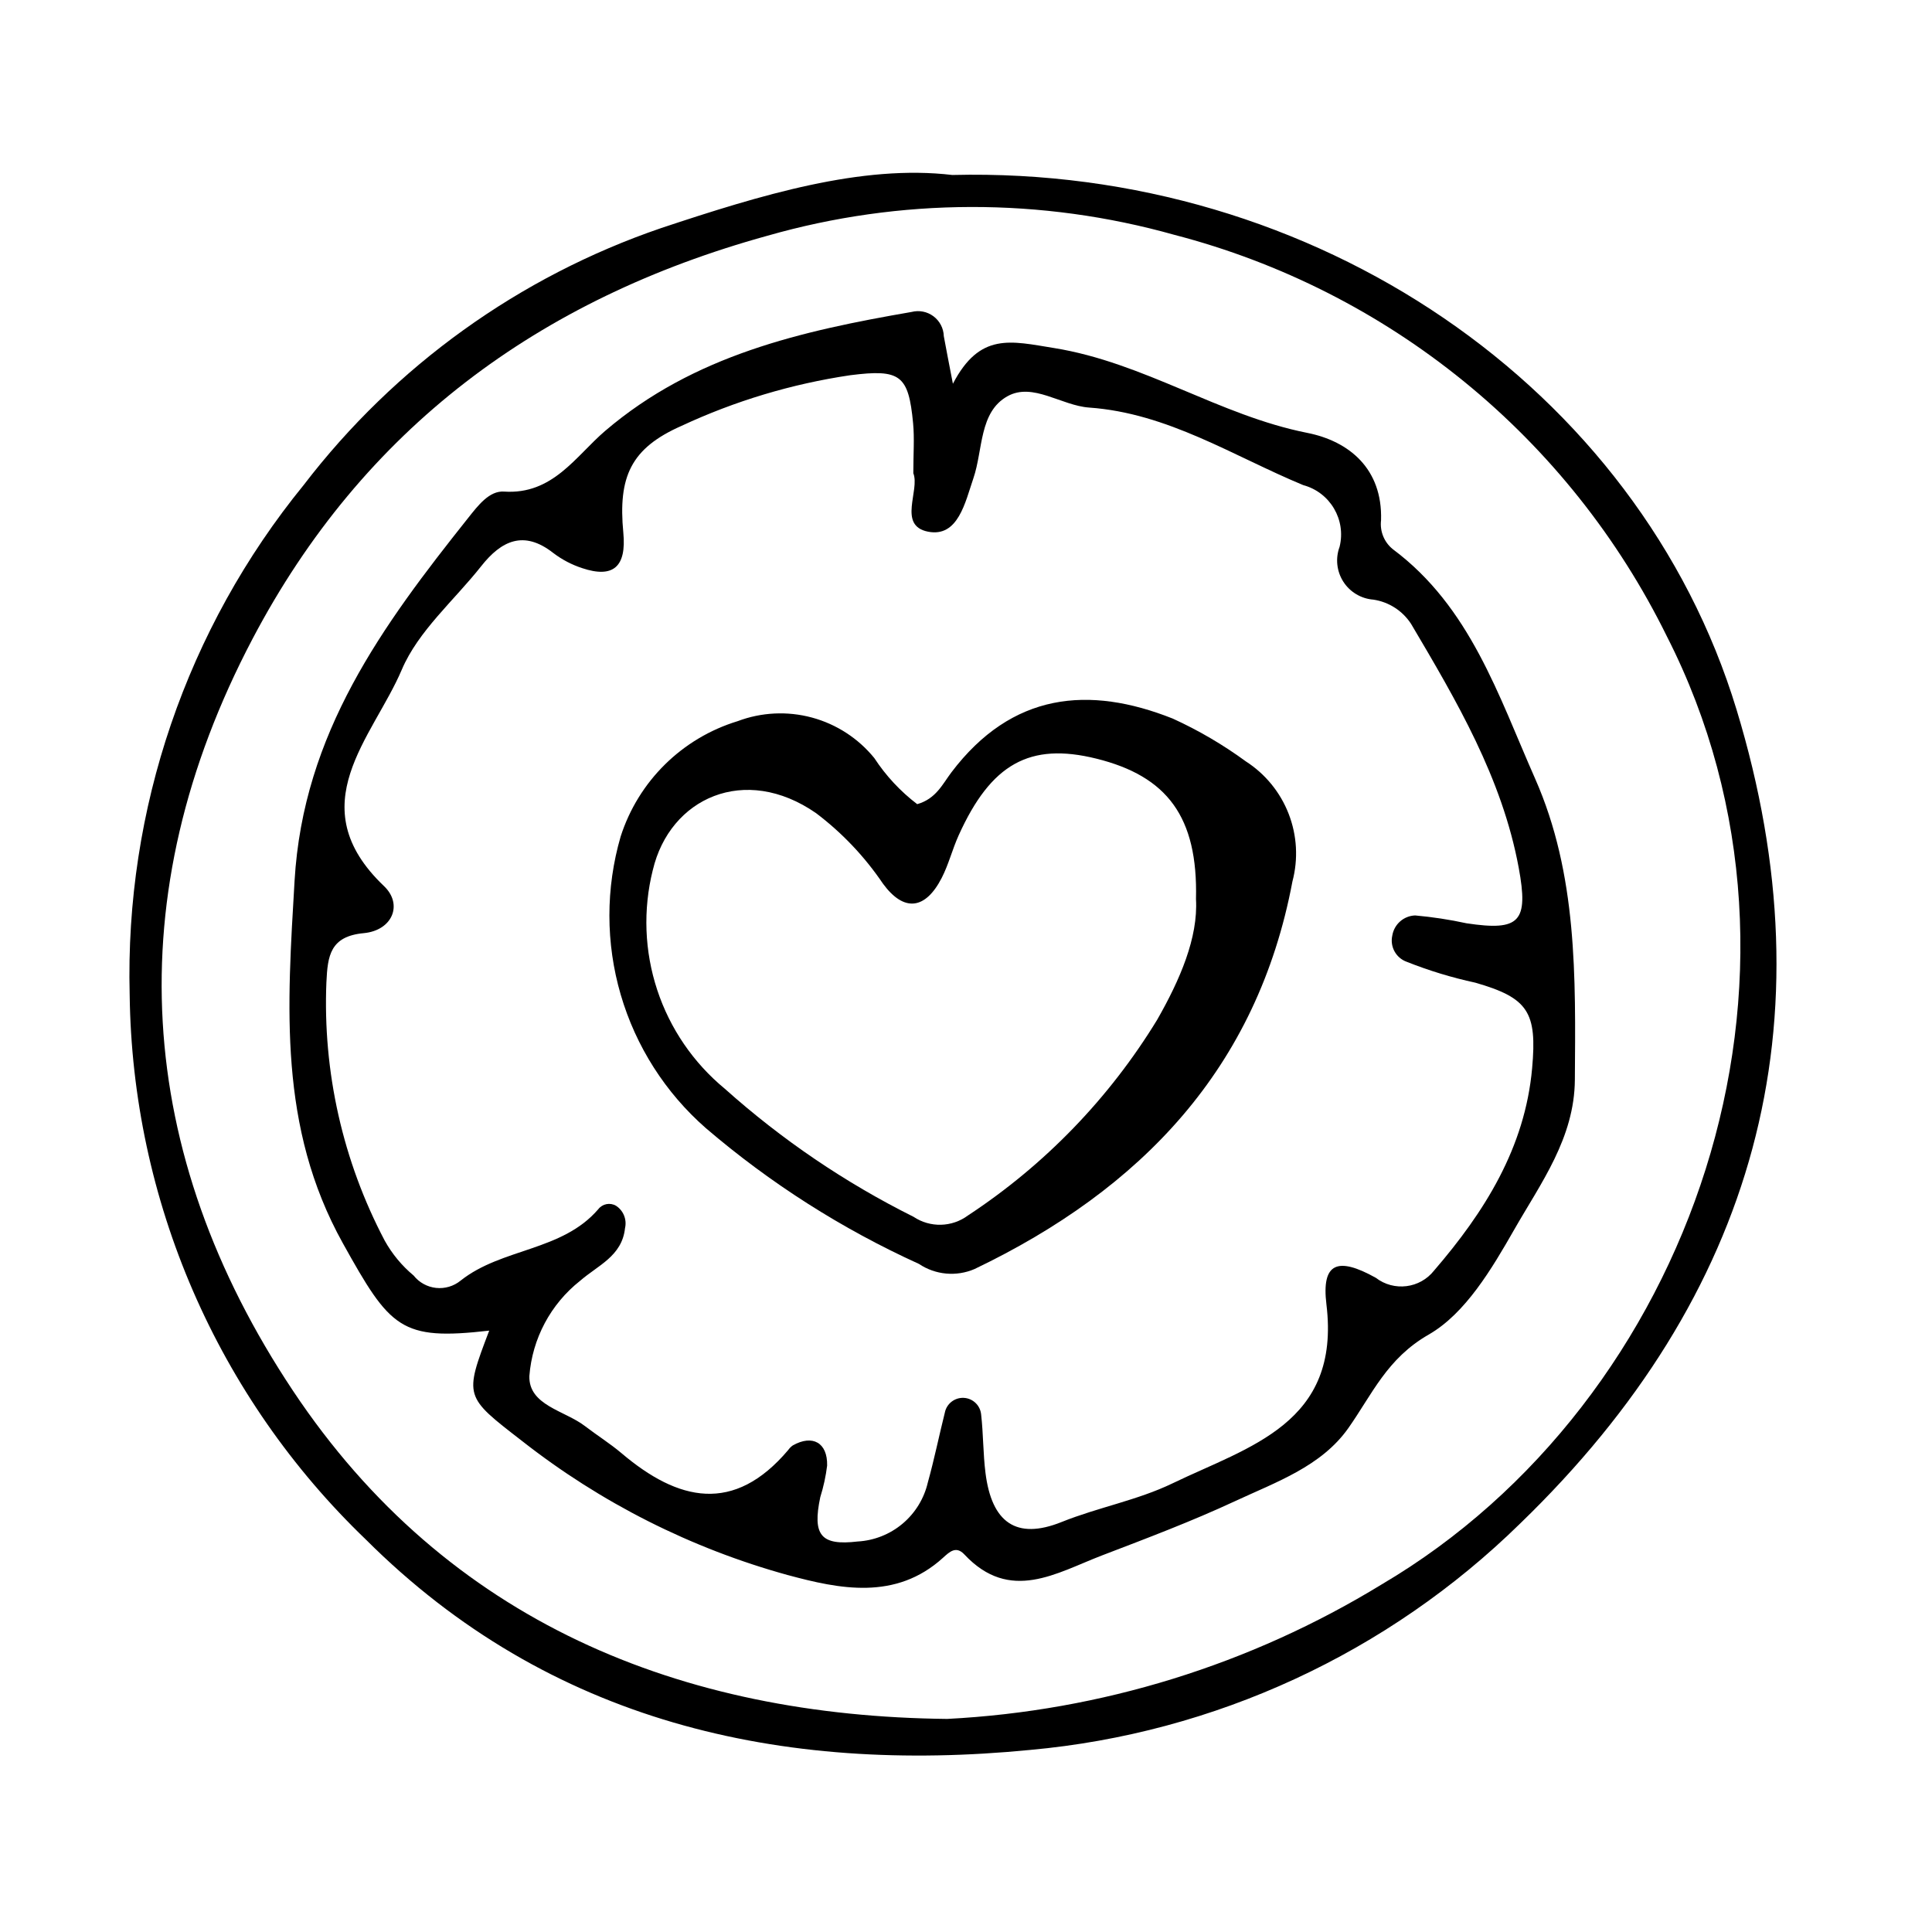
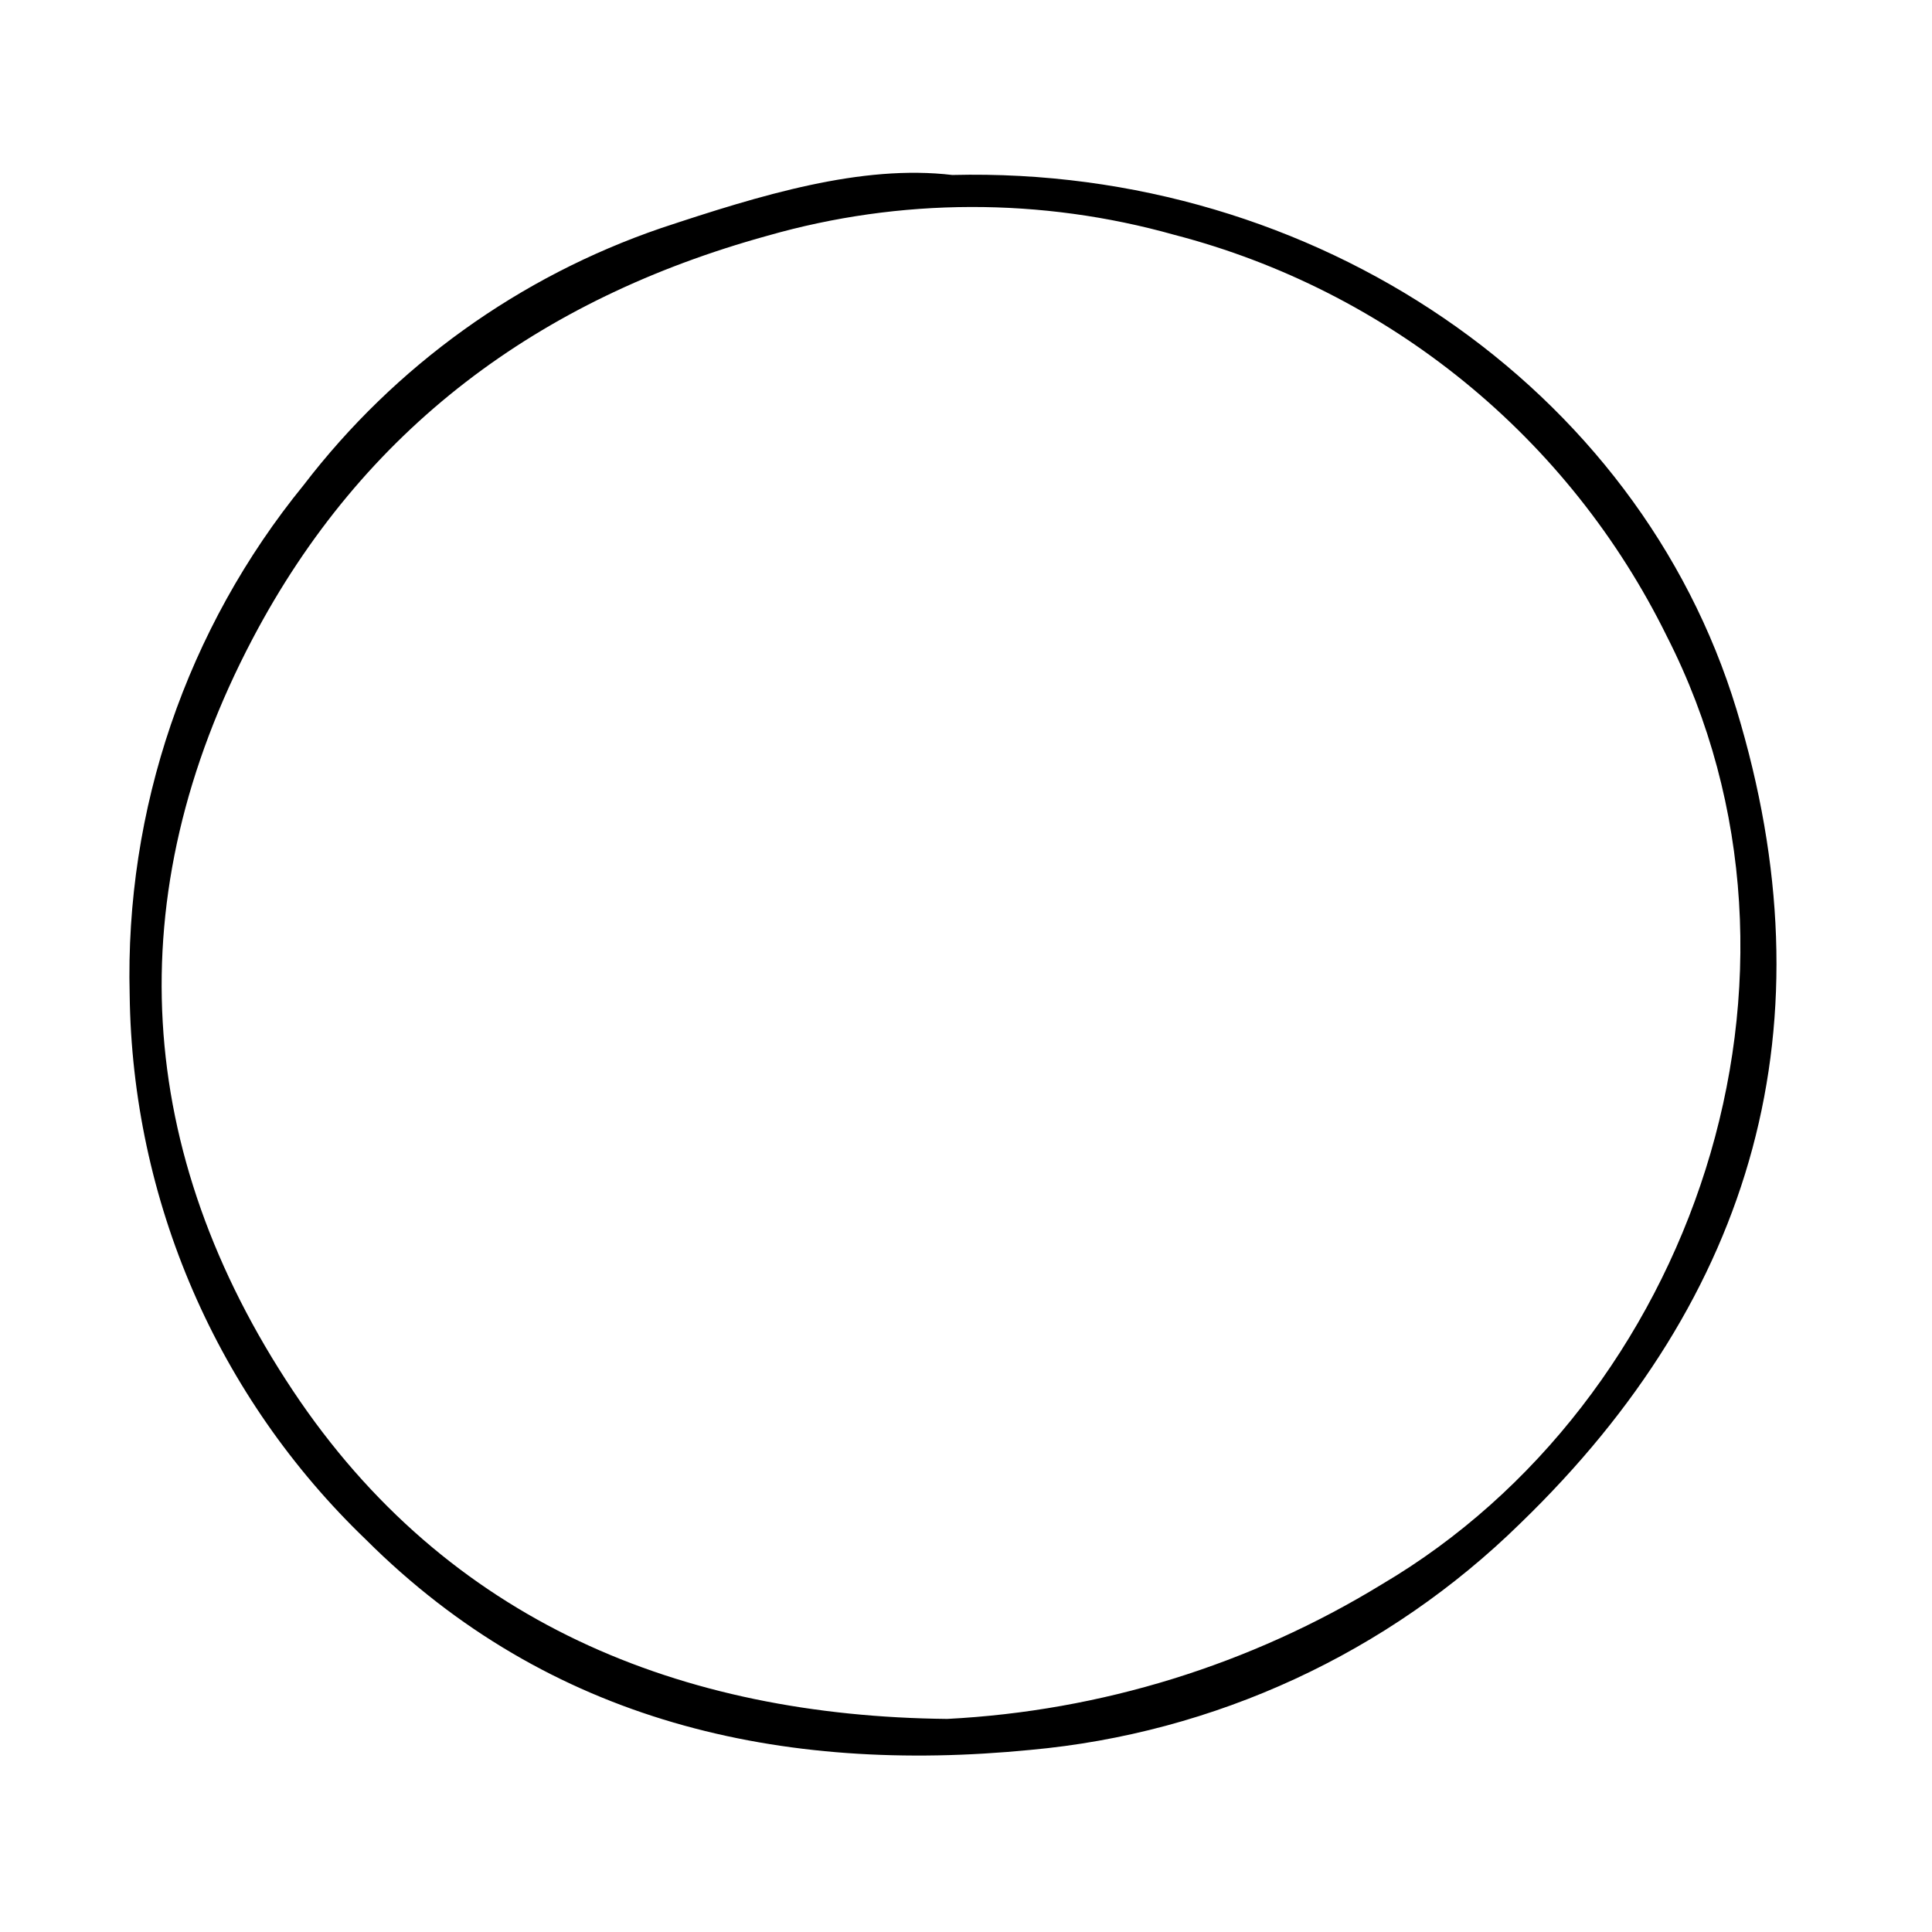
<svg xmlns="http://www.w3.org/2000/svg" fill="#000000" width="800px" height="800px" version="1.1" viewBox="144 144 512 512">
  <g>
    <path d="m396.43 190.37c96.074-2.363 181.8 56.258 207.77 141.68 25.234 83.008 5.066 155.34-57.305 215.66-35.074 34.395-80.961 55.605-129.89 60.039-65.977 6.449-127.45-7.242-176.07-55.773-19.48-18.703-35.047-41.098-45.789-65.871-10.742-24.777-16.445-51.445-16.781-78.449-1.281-49.125 15.094-97.078 46.145-135.16 24.164-31.527 57.109-55.203 94.695-68.051 26.352-8.758 53.117-16.945 77.223-14.066zm-1.371 409.16c40.734-2.102 80.297-14.352 115.09-35.637 82.281-48.469 121.51-161.21 75.566-251.3-12.824-26.062-31.117-49.055-53.633-67.406-22.516-18.352-48.723-31.637-76.836-38.945-35.289-9.93-72.645-9.848-107.89 0.238-60.66 16.75-107.15 51.152-136.44 106.84-35.836 68.137-31.184 136.26 10.695 199.2 40.902 61.473 103 86.293 173.45 87.012z" />
-     <path d="m273.65 496.63c-23.453 2.672-26.203-0.527-38.805-23.188-17.121-30.789-14.723-62.766-12.781-96.02 2.285-39.145 23.324-67.66 46.016-96.18 2.602-3.269 5.594-7.231 9.492-6.969 12.934 0.867 18.984-9.398 26.801-16.082 23.516-20.098 52.035-26.473 81.195-31.52h-0.004c2.012-0.52 4.156-0.098 5.82 1.148 1.664 1.25 2.672 3.188 2.734 5.269 0.586 3.273 1.246 6.531 2.41 12.609 7.148-13.695 15.324-11.312 26.781-9.469 23.906 3.848 43.766 17.852 67.129 22.488 11.113 2.207 19.965 9.527 19.555 23.117h0.004c-0.367 2.934 0.812 5.848 3.109 7.703 20.52 15.301 27.977 38.785 37.688 60.746 11.277 25.508 10.754 52.711 10.562 79.855-0.109 15.477-9.023 27.387-16.074 39.73-5.934 10.387-12.938 22.242-22.684 27.824-11.027 6.32-14.938 15.773-21.262 24.758-7.156 10.168-19.176 14.316-30.023 19.367-11.477 5.344-23.371 9.832-35.207 14.363-12.133 4.644-24.43 12.688-36.535-0.234-2.207-2.356-3.914-0.711-5.672 0.887-12.547 11.398-27.492 8.254-41.09 4.582v0.004c-25.645-7.07-49.625-19.176-70.543-35.613-15.199-11.754-15.293-11.633-8.617-29.18zm112.39-227.23c0-5.144 0.32-9.223-0.059-13.234-1.215-12.777-3.332-14.422-16.664-12.727h-0.004c-15.465 2.293-30.52 6.809-44.691 13.414-13.449 5.922-16.852 13.477-15.434 28.328 0.859 9.02-2.66 12.137-10.926 9.375v-0.004c-2.754-0.898-5.34-2.254-7.644-4.012-7.824-6.129-13.754-3.258-19.102 3.512-7.168 9.074-16.672 17.152-21.035 27.414-7.66 18.02-27.164 35.977-4.711 57.363 5.078 4.836 2.25 11.75-5.379 12.465-8.91 0.836-9.562 6.019-9.883 12.941l-0.004-0.004c-0.988 23.816 4.344 47.469 15.453 68.555 1.961 3.527 4.559 6.664 7.664 9.246 1.461 1.844 3.602 3.023 5.941 3.277 2.34 0.25 4.684-0.445 6.508-1.934 10.945-8.691 26.836-7.719 36.473-18.914 1.113-1.453 3.137-1.848 4.715-0.918 1.965 1.277 2.914 3.652 2.379 5.934-0.793 7.43-7.199 9.844-11.914 13.961h-0.004c-7.797 6.168-12.664 15.309-13.43 25.223-0.211 7.785 9.375 9.152 14.711 13.25 3.207 2.465 6.664 4.621 9.746 7.231 15.012 12.715 29.754 16.137 44.141-0.875v-0.004c0.332-0.469 0.742-0.879 1.211-1.211 5.227-2.949 9.23-0.75 9.102 5.32h0.004c-0.352 2.844-0.961 5.652-1.82 8.383-2.137 10.156 0.188 12.898 9.902 11.758 4.379-0.246 8.562-1.906 11.918-4.731 3.359-2.828 5.703-6.668 6.691-10.945 1.707-6.121 2.965-12.363 4.512-18.531h-0.004c0.496-2.352 2.637-3.988 5.039-3.856 2.398 0.137 4.34 2.004 4.57 4.394 0.59 5.156 0.508 10.391 1.16 15.535 1.641 13.02 8.094 17.828 20.18 12.965 9.691-3.898 20.074-5.746 29.379-10.238 20.254-9.781 44.633-15.824 40.789-47.422-1.336-10.98 2.883-12.742 13.082-7.055 4.809 3.703 11.703 2.844 15.457-1.93 13.363-15.52 24.078-32.516 25.973-53.602 1.336-14.852-1-18.633-15.062-22.68-6.203-1.34-12.281-3.188-18.176-5.531-2.852-1.023-4.488-4.016-3.816-6.969 0.496-2.988 3.031-5.211 6.059-5.316 4.578 0.41 9.129 1.105 13.621 2.082 14.086 2.117 16.484-0.34 13.816-14.742-4.41-23.781-16.48-44.238-28.547-64.652h-0.004c-2.258-3.449-5.883-5.769-9.957-6.379-3.258-0.246-6.211-2.012-7.973-4.762-1.758-2.75-2.125-6.168-0.988-9.23 1.781-7.168-2.504-14.441-9.633-16.355-18.582-7.703-35.879-19.074-56.727-20.551-7.383-0.523-14.941-6.742-21.645-3.008-7.559 4.207-6.461 14.207-9.035 21.734-2.18 6.371-4.047 15.73-12.016 14.164-8.141-1.598-2.09-10.977-3.91-15.504z" />
-     <path d="m387.07 357.11c4.984-1.41 6.727-5.344 9.047-8.41 16.035-21.199 36.461-23.098 58.668-14.27 6.828 3.113 13.32 6.914 19.379 11.348 5.156 3.316 9.125 8.18 11.344 13.898 2.219 5.715 2.57 11.984 1 17.914-9.312 49.492-40.098 81.566-84.227 102.71-4.824 2.086-10.383 1.578-14.75-1.348-20.426-9.277-39.438-21.395-56.473-35.984-10.73-9.395-18.555-21.656-22.555-35.348-4-13.688-4.008-28.23-0.027-41.926 4.699-14.66 16.285-26.086 31.012-30.578 6.297-2.375 13.184-2.711 19.684-0.957 6.5 1.758 12.281 5.512 16.527 10.734 3.066 4.691 6.914 8.824 11.371 12.219zm73.879 25.156c0.535-21.816-7.66-32.582-26.418-37.223-17.625-4.359-27.91 1.34-36.496 20.371-1.66 3.676-2.641 7.68-4.477 11.25-4.309 8.375-9.973 9.152-15.566 1.516l0.004 0.004c-4.844-7.164-10.836-13.484-17.734-18.695-18.855-13.09-38.777-4.031-43.266 15.113l-0.004-0.004c-2.613 10.477-2.207 21.477 1.172 31.727 3.379 10.254 9.594 19.34 17.922 26.207 15.082 13.492 31.902 24.906 50.012 33.934 4.402 2.941 10.18 2.797 14.426-0.359 20.336-13.371 37.461-31.082 50.137-51.859 6.031-10.559 10.883-21.754 10.289-31.98z" />
  </g>
</svg>